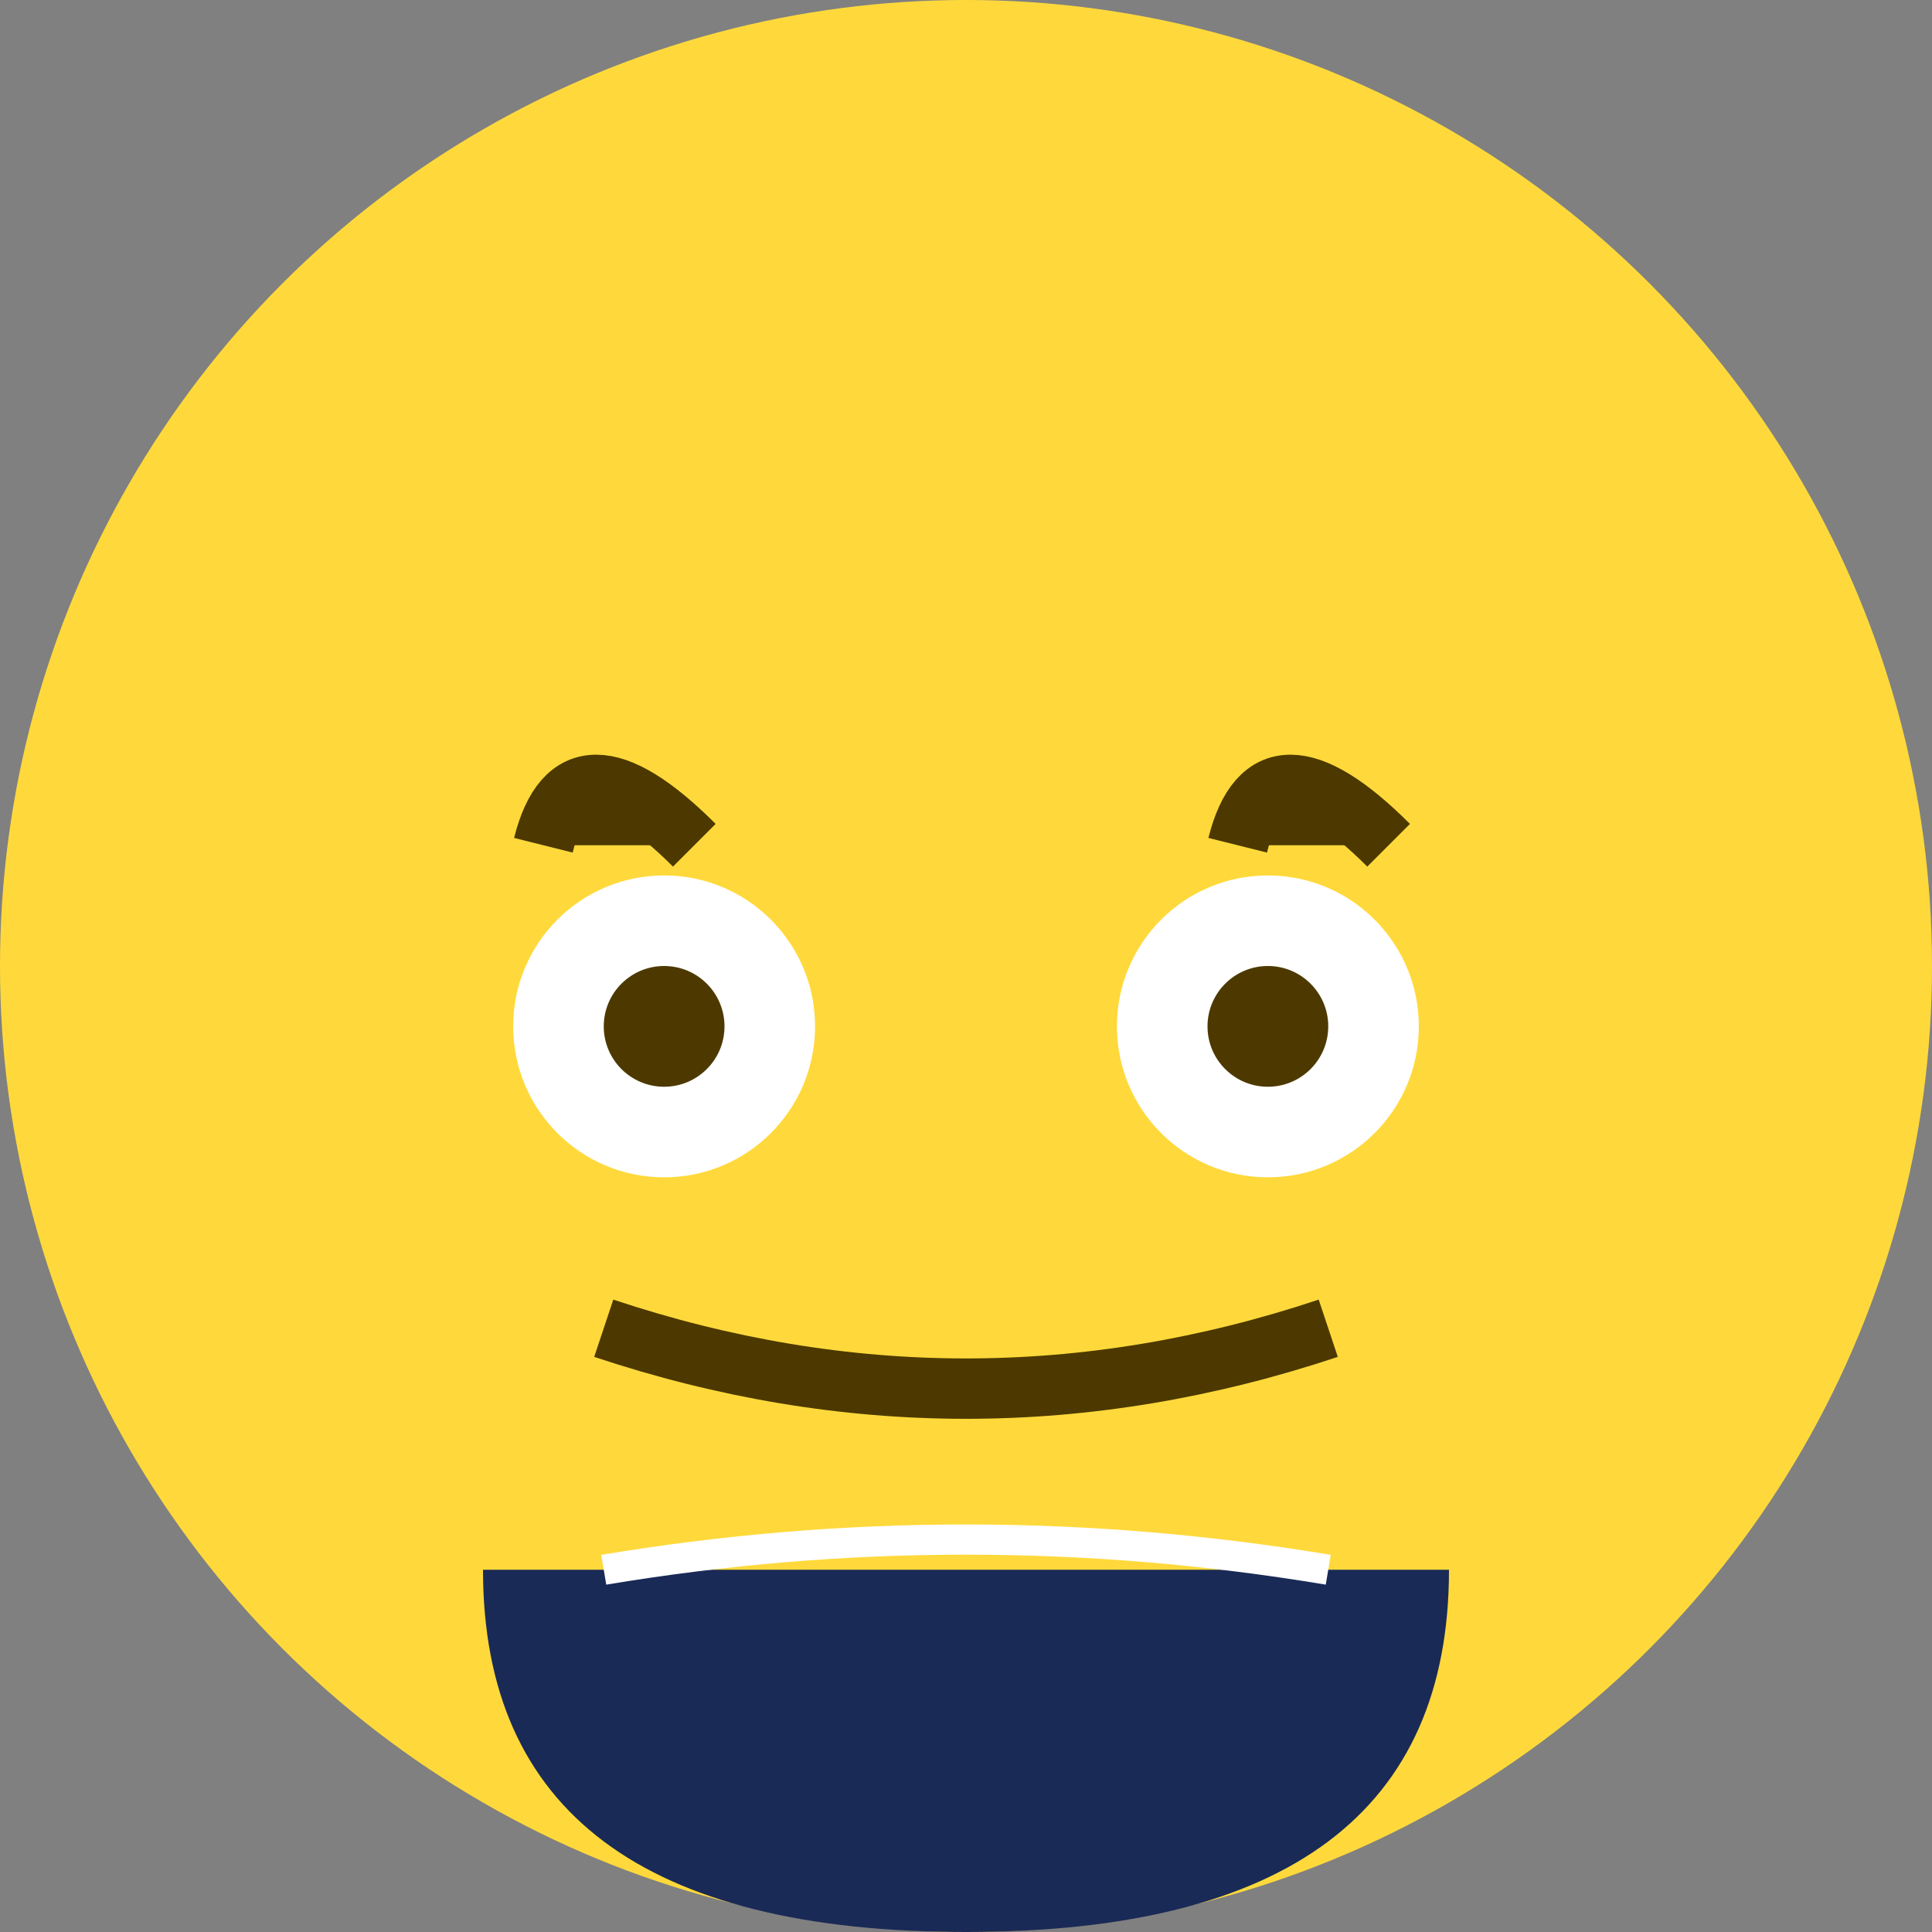
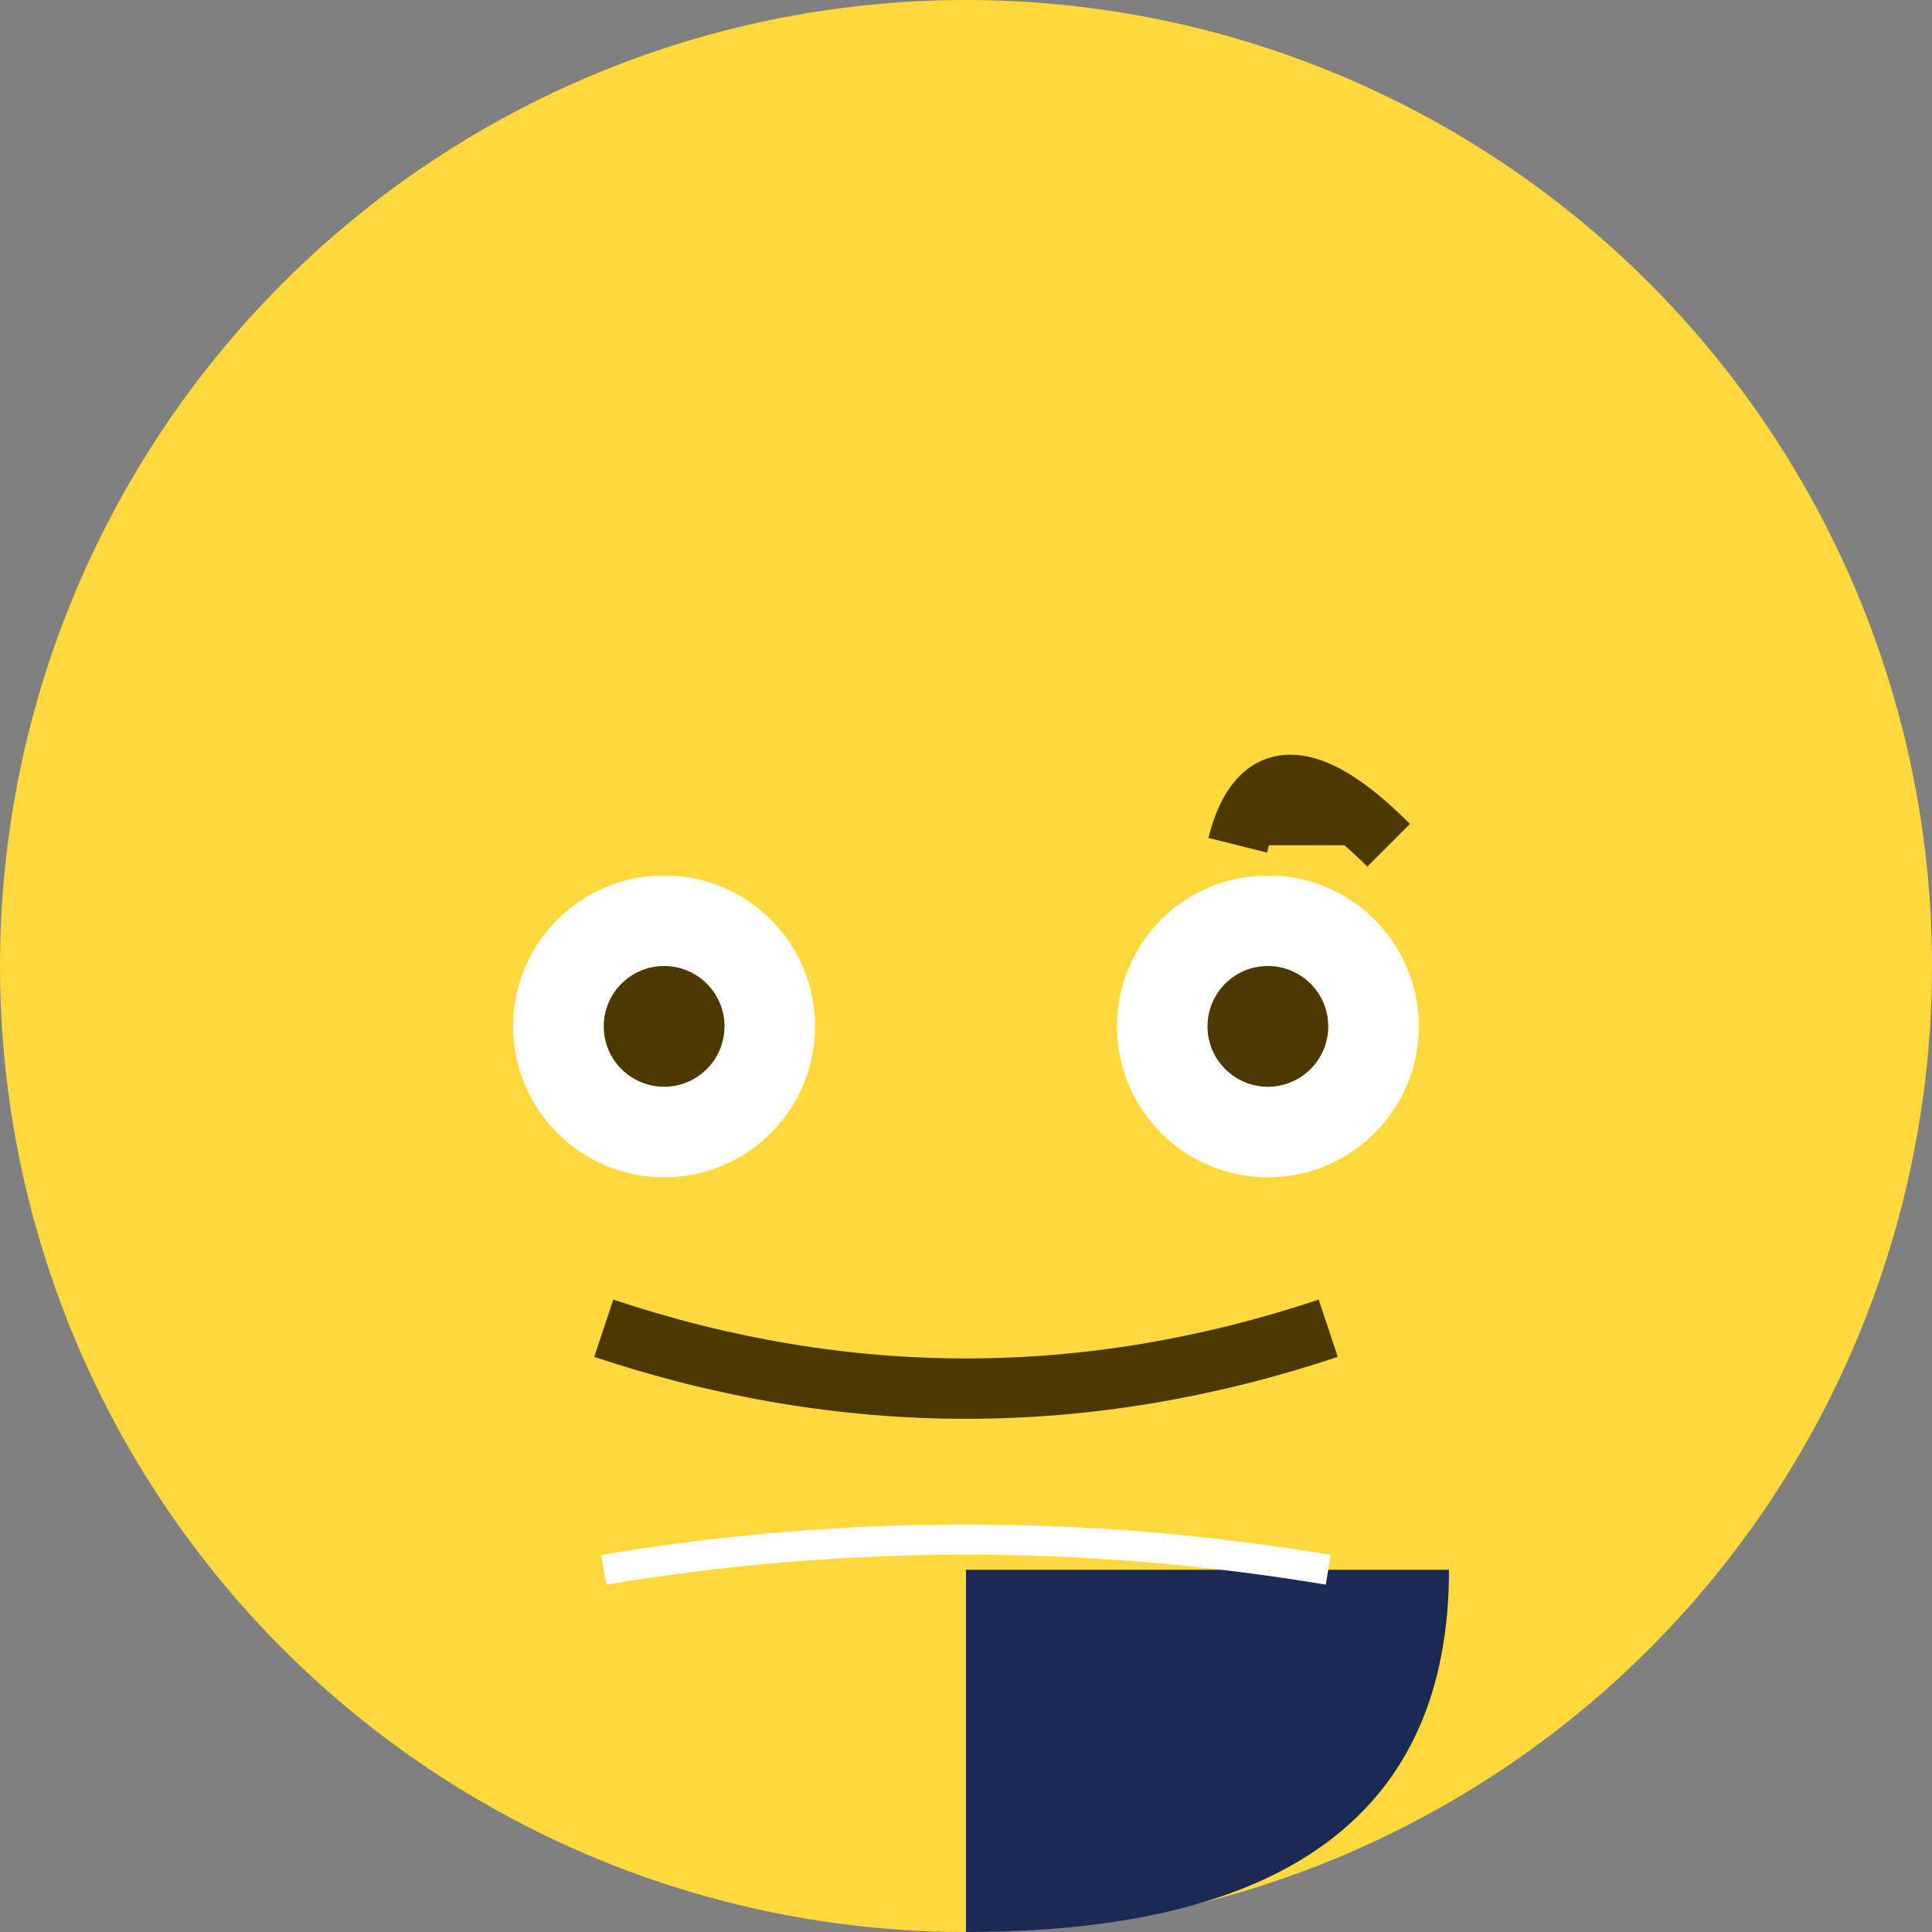
<svg xmlns="http://www.w3.org/2000/svg" width="32" height="32" viewBox="0 0 32 32">
  <rect x="0" y="0" width="32" height="32" fill="#808080" stroke="none" />
  <circle cx="16" cy="16" r="16" fill="#FFD93B" />
-   <path d="M9,14 Q9.5,12 11.5,14" fill="#4D3900" stroke="#4D3900" stroke-width="1" />
  <path d="M20.5,14 Q21,12 23,14" fill="#4D3900" stroke="#4D3900" stroke-width="1" />
  <circle cx="11" cy="17" r="2.5" fill="white" />
  <circle cx="11" cy="17" r="1" fill="#4D3900" />
  <circle cx="21" cy="17" r="2.5" fill="white" />
  <circle cx="21" cy="17" r="1" fill="#4D3900" />
  <path d="M10,22 Q16,20 22,22" fill="none" stroke="#4D3900" stroke-width="1" transform="rotate(180, 16, 22)" />
-   <path d="M16,26 L16,32 Q8,32 8,26 L16,26" fill="#1A2A56" />
  <path d="M16,26 L16,32 Q24,32 24,26 L16,26" fill="#1A2A56" />
  <path d="M10,26 Q16,25 22,26" fill="none" stroke="white" stroke-width="0.5" />
</svg>